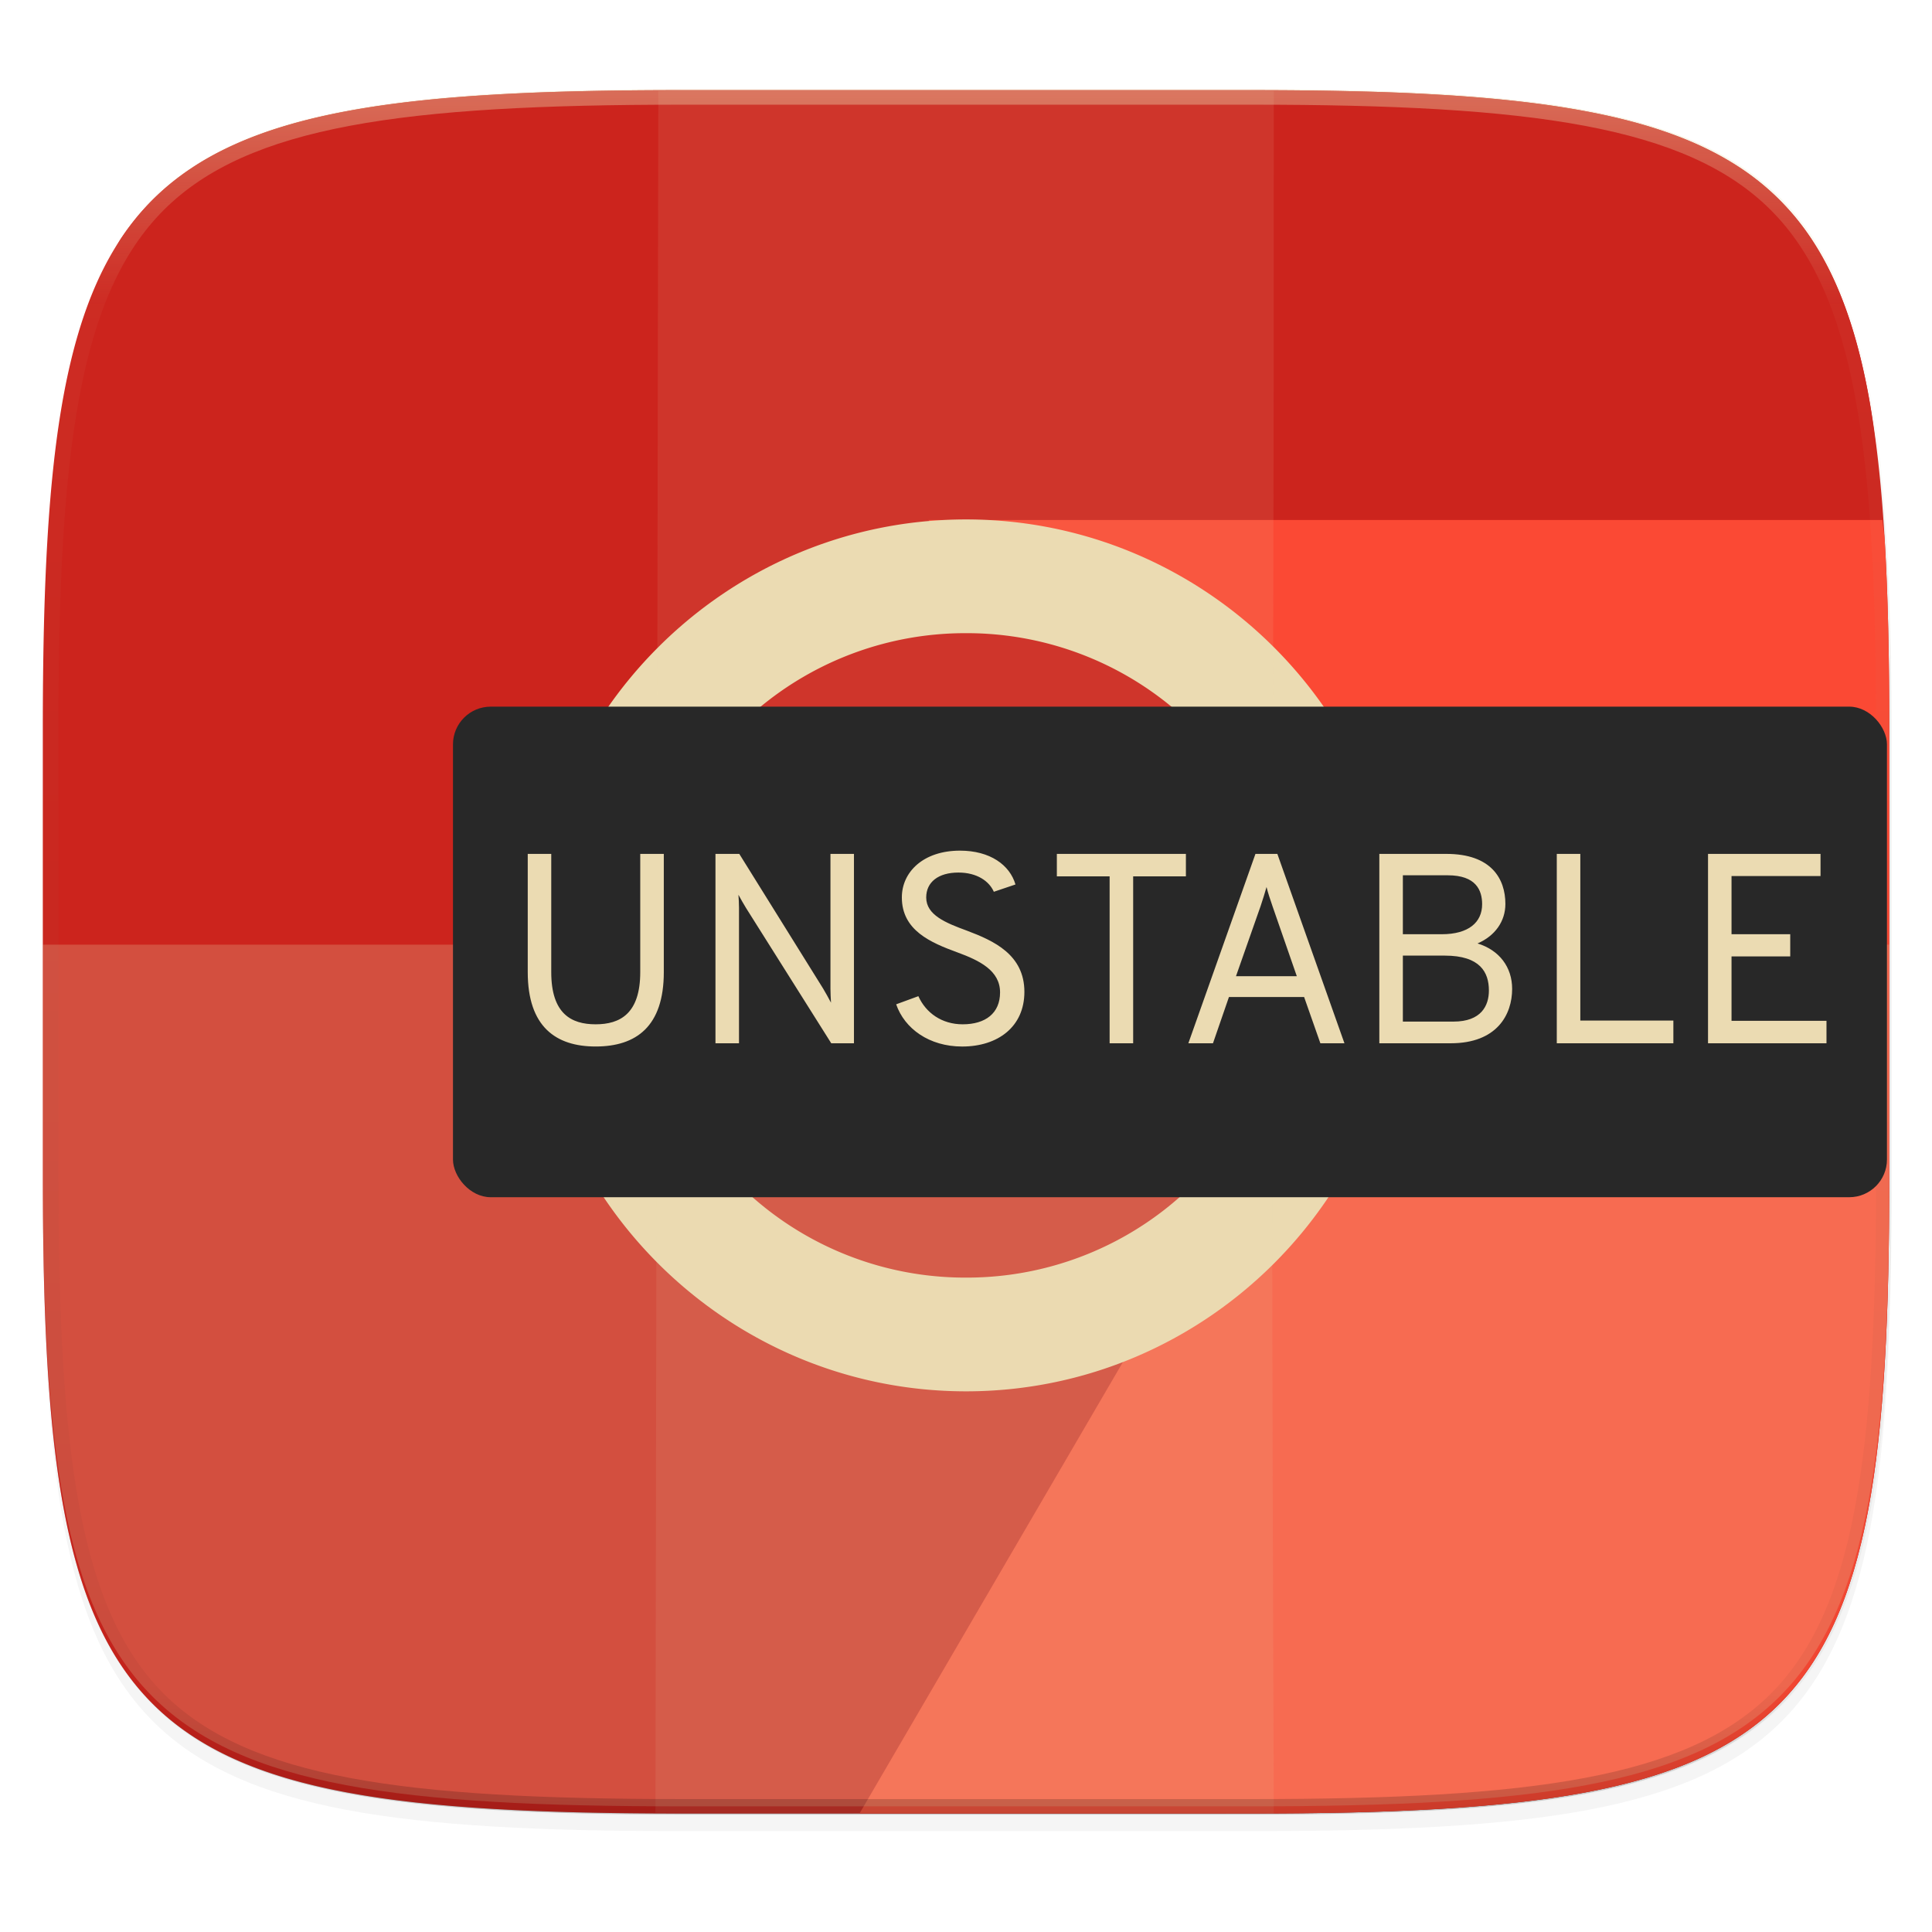
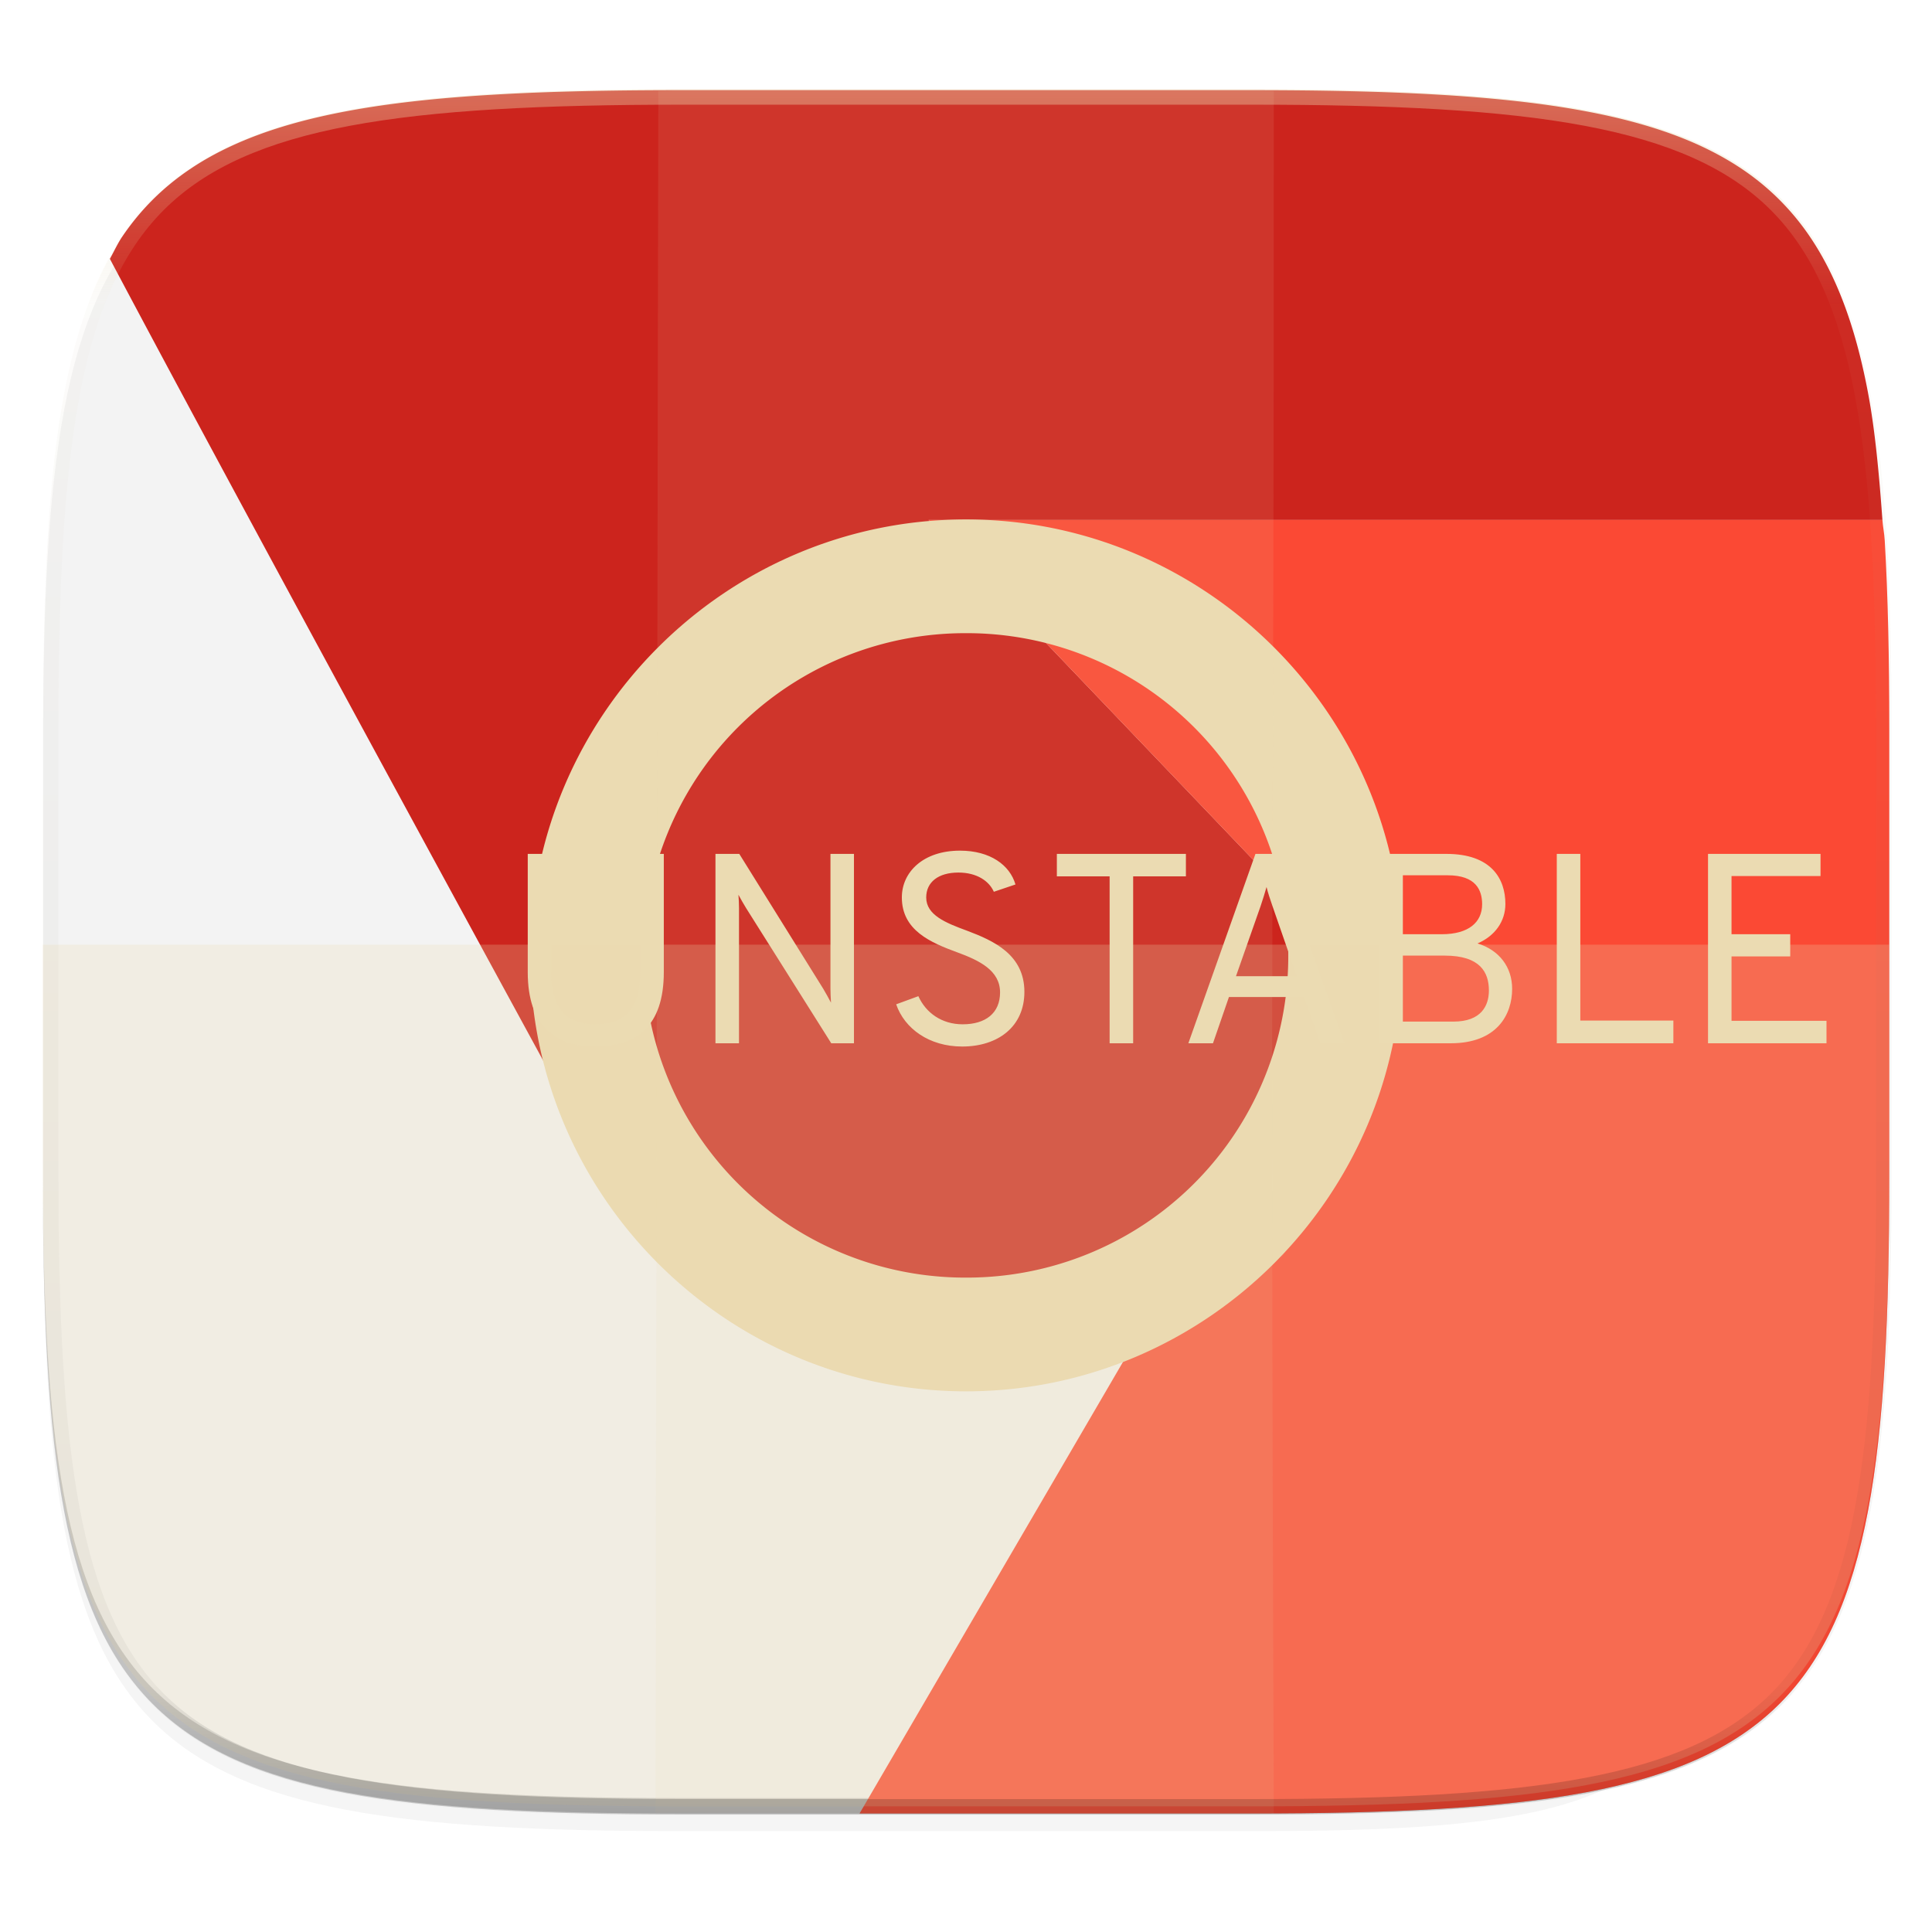
<svg xmlns="http://www.w3.org/2000/svg" xmlns:ns1="http://sodipodi.sourceforge.net/DTD/sodipodi-0.dtd" xmlns:ns2="http://www.inkscape.org/namespaces/inkscape" width="256" height="256" viewBox="0 0 67.73 67.73" version="1.1" id="svg52" ns1:docname="google-chrome-unstable.svg" ns2:version="0.92.5 (2060ec1f9f, 2020-04-08)">
  <ns1:namedview pagecolor="#ebdbb2" bordercolor="#665c54" borderopacity="1" objecttolerance="10" gridtolerance="10" guidetolerance="10" ns2:pageopacity="0" ns2:pageshadow="2" ns2:window-width="1366" ns2:window-height="668" id="namedview54" showgrid="false" ns2:zoom="0.921875" ns2:cx="128" ns2:cy="128" ns2:window-x="0" ns2:window-y="24" ns2:window-maximized="1" ns2:current-layer="g50" />
  <defs id="defs20">
    <clipPath id="c">
      <path d="M361.938-212C507.235-212 528-191.287 528-46.125v116.25C528 215.286 507.235 236 361.937 236H214.063C68.766 236 48 215.286 48 70.125v-116.25C48-191.287 68.765-212 214.063-212z" fill="#b16286" id="path2" />
    </clipPath>
    <linearGradient id="d" x1="296" x2="296" y1="-212" y2="236" gradientUnits="userSpaceOnUse">
      <stop offset="0" stop-color="#ebdbb2" id="stop11" />
      <stop offset=".125" stop-color="#ebdbb2" stop-opacity=".098" id="stop13" />
      <stop offset=".925" stop-opacity=".098" id="stop15" />
      <stop offset="1" stop-opacity=".498" id="stop17" />
    </linearGradient>
  </defs>
  <g transform="translate(0,-229.267)" id="g50">
-     <path d="M 188.969,46 C 261.617,46 272,56.357 272,128.938 v 58.125 C 272,259.643 261.617,270 188.969,270 H 115.03 C 42.383,270 32,259.643 32,187.062 V 128.937 C 32,56.358 42.383,46 115.031,46 Z" transform="matrix(0.27,0,0,0.27,-7.129,220.56)" id="path22" ns2:connector-curvature="0" style="opacity:0.2;filter:url(#a)" />
+     <path d="M 188.969,46 v 58.125 C 272,259.643 261.617,270 188.969,270 H 115.03 C 42.383,270 32,259.643 32,187.062 V 128.937 C 32,56.358 42.383,46 115.031,46 Z" transform="matrix(0.27,0,0,0.27,-7.129,220.56)" id="path22" ns2:connector-curvature="0" style="opacity:0.2;filter:url(#a)" />
    <path d="M 188.969,44 C 261.617,44 272,54.357 272,126.938 v 58.124 C 272,257.644 261.617,268 188.969,268 H 115.03 C 42.383,268 32,257.643 32,185.062 V 126.937 C 32,54.358 42.383,44 115.031,44 Z" transform="matrix(0.27,0,0,0.27,-7.129,220.56)" id="path24" ns2:connector-curvature="0" style="opacity:0.1;filter:url(#b)" />
    <path d="m 1.502,269.934 v 0.54 c 0,9.787 0.699,15.378 3.85,18.525 3.15,3.146 8.747,3.843 18.544,3.843 h 19.941 c 9.798,0 15.395,-0.697 18.545,-3.843 3.15,-3.147 3.85,-8.738 3.85,-18.526 v -0.54 c 0,9.789 -0.7,15.38 -3.85,18.526 -3.15,3.147 -8.747,3.844 -18.545,3.844 H 23.896 c -9.797,0 -15.394,-0.697 -18.545,-3.844 -3.15,-3.146 -3.85,-8.737 -3.85,-18.525 z" id="path26" ns2:connector-curvature="0" style="opacity:0.2;fill:#282828" />
-     <path d="m 23.896,232.428 c -2.449,0 -4.636,0.043 -6.587,0.158 -1.952,0.114 -3.67,0.3 -5.178,0.584 -1.51,0.284 -2.81,0.666 -3.93,1.174 -0.561,0.254 -1.077,0.539 -1.55,0.859 -0.474,0.32 -0.906,0.675 -1.3,1.068 -0.393,0.393 -0.749,0.824 -1.069,1.297 -0.32,0.473 -0.607,0.989 -0.861,1.549 -0.508,1.12 -0.89,2.419 -1.175,3.926 -0.284,1.507 -0.47,3.222 -0.585,5.172 -0.115,1.95 -0.16,4.134 -0.16,6.581 v 15.677 c 0,2.446 0.045,4.631 0.16,6.581 0.115,1.95 0.3,3.665 0.585,5.173 0.284,1.507 0.667,2.807 1.175,3.926 0.254,0.56 0.54,1.074 0.861,1.547 0.32,0.473 0.676,0.905 1.07,1.298 0.393,0.394 0.825,0.748 1.299,1.068 0.473,0.32 0.989,0.606 1.55,0.86 1.12,0.508 2.42,0.89 3.93,1.173 1.509,0.284 3.226,0.47 5.178,0.584 1.951,0.115 4.138,0.16 6.587,0.16 h 19.942 c 2.45,0 4.636,-0.045 6.588,-0.16 1.952,-0.115 3.668,-0.3 5.177,-0.584 1.509,-0.284 2.81,-0.665 3.931,-1.173 0.56,-0.254 1.076,-0.54 1.55,-0.86 0.473,-0.32 0.905,-0.674 1.299,-1.068 0.393,-0.393 0.749,-0.825 1.07,-1.298 0.32,-0.473 0.605,-0.987 0.86,-1.547 0.508,-1.12 0.891,-2.419 1.175,-3.926 0.285,-1.508 0.47,-3.223 0.585,-5.173 0.115,-1.95 0.159,-4.135 0.159,-6.581 v -15.677 c 0,-2.447 -0.044,-4.632 -0.159,-6.581 -0.114,-1.95 -0.3,-3.665 -0.585,-5.172 -0.284,-1.507 -0.667,-2.807 -1.176,-3.926 -0.254,-0.56 -0.54,-1.076 -0.86,-1.549 a 8.806,8.806 0 0 0 -1.07,-1.297 8.818,8.818 0 0 0 -1.298,-1.068 c -0.474,-0.32 -0.99,-0.605 -1.55,-0.86 -1.12,-0.507 -2.422,-0.89 -3.931,-1.173 -1.51,-0.284 -3.225,-0.47 -5.177,-0.584 -1.952,-0.115 -4.139,-0.158 -6.588,-0.158 z" id="path28" ns2:connector-curvature="0" style="fill:#cc241d" />
    <path d="m 45.836,271.778 -0.969,1.662 0.969,-1.63 z" id="path30" ns2:connector-curvature="0" style="fill:#fb4934" />
    <path d="m 65.992,247.496 c -0.117,-1.623 -0.259,-3.155 -0.504,-4.453 -0.284,-1.507 -0.667,-2.807 -1.176,-3.926 -0.254,-0.56 -0.54,-1.076 -0.86,-1.549 a 8.806,8.806 0 0 0 -1.07,-1.297 8.818,8.818 0 0 0 -1.298,-1.068 c -0.474,-0.32 -0.99,-0.605 -1.55,-0.86 -1.12,-0.507 -2.422,-0.89 -3.931,-1.173 -1.51,-0.284 -3.225,-0.47 -5.177,-0.584 -1.952,-0.115 -4.139,-0.158 -6.588,-0.158 H 23.896 c -2.449,0 -4.636,0.043 -6.587,0.158 -1.952,0.114 -3.67,0.3 -5.178,0.584 -1.51,0.284 -2.81,0.666 -3.93,1.174 -0.561,0.254 -1.077,0.539 -1.55,0.859 -0.474,0.32 -0.906,0.675 -1.3,1.068 -0.393,0.393 -0.749,0.824 -1.069,1.297 -0.16,0.237 -0.287,0.517 -0.43,0.774 5.207,9.83 17.294,31.963 17.294,31.963 l 12.031,5.265 12.675,-5.117 0.109,-8.92 -13.41,-14.037 z" id="path32" ns2:connector-curvature="0" style="fill:#cc241d;fill-opacity:1" />
    <path d="m 30.133,292.842 h 13.705 c 2.45,0 4.636,-0.044 6.588,-0.16 1.952,-0.114 3.668,-0.3 5.177,-0.583 1.509,-0.284 2.81,-0.665 3.931,-1.173 0.56,-0.254 1.076,-0.54 1.55,-0.86 0.473,-0.32 0.905,-0.674 1.299,-1.068 0.393,-0.393 0.749,-0.825 1.07,-1.298 0.32,-0.473 0.605,-0.987 0.86,-1.547 0.508,-1.12 0.891,-2.419 1.175,-3.926 0.285,-1.508 0.47,-3.223 0.585,-5.173 0.115,-1.95 0.159,-4.135 0.159,-6.581 v -15.677 c 0,-2.447 -0.044,-4.632 -0.159,-6.581 -0.016,-0.271 -0.062,-0.457 -0.081,-0.719 H 32.55 l 13.41,14.037 -0.109,8.92 -3.734,1.507 0.123,0.13 z m 15.703,-21.064 v 0.032 l -0.969,1.63 z" id="path34" ns2:connector-curvature="0" style="fill:#fb4934;fill-opacity:1" />
-     <path d="m 47.156,262.76 c 0,7.34 -5.95,13.29 -13.289,13.29 -7.34,0 -13.29,-5.95 -13.29,-13.29 0,-7.34 5.95,-13.29 13.29,-13.29 7.34,0 13.29,5.95 13.29,13.29" style="fill:#cc241d" id="path36" ns2:connector-curvature="0" />
    <path d="m 33.867,247.477 c -8.417,0 -15.283,6.867 -15.283,15.283 0,8.417 6.866,15.283 15.283,15.283 8.417,0 15.282,-6.866 15.282,-15.283 0,-8.416 -6.865,-15.283 -15.282,-15.283 z m 0,3.987 A 11.267,11.267 0 0 1 45.163,262.76 11.266,11.266 0 0 1 33.867,274.056 11.265,11.265 0 0 1 22.57,262.76 11.266,11.266 0 0 1 33.866,251.464 Z" style="fill:#ebdbb2" id="path38" ns2:connector-curvature="0" />
    <path d="m 44.655,232.458 c -0.296,-0.002 -0.513,-0.03 -0.817,-0.03 H 23.896 c -0.304,0 -0.522,0.028 -0.818,0.03 l -0.1,60.36 21.677,0.03 c -0.13,-37.362 0,-26.533 0,-60.39 z" id="path40" ns2:connector-curvature="0" style="opacity:0.1;fill:#ebdbb2" />
    <path d="m 1.502,262.384 v 7.839 c 0,19.575 2.8,22.369 22.394,22.369 h 19.941 c 19.594,0 22.395,-2.794 22.395,-22.37 v -7.838 z" id="path42" ns2:connector-curvature="0" style="opacity:0.235;fill:#ebdbb2" />
    <path style="opacity:0.4;fill:url(#d)" d="m 214.063,-216 c -72.84,0 -115.523,4.883 -140.344,29.672 C 48.898,-161.538 44,-118.897 44,-46.125 v 116.25 c 0,72.771 4.898,115.414 29.719,140.203 24.82,24.79 67.505,29.672 140.344,29.672 h 147.875 c 72.838,0 115.522,-4.883 140.343,-29.672 C 527.102,185.538 532,142.896 532,70.125 v -116.25 c 0,-72.772 -4.898,-115.414 -29.719,-140.203 C 477.461,-211.118 434.776,-216 361.937,-216 Z m 0,8 h 147.875 c 72.458,0 112.805,5.474 134.69,27.332 21.888,21.858 27.372,62.153 27.372,134.543 v 116.25 c 0,72.39 -5.485,112.685 -27.371,134.543 C 474.743,226.526 434.396,232 361.938,232 H 214.063 C 141.603,232 101.257,226.526 79.371,204.668 57.485,182.81 52,142.515 52,70.125 v -116.25 c 0,-72.39 5.485,-112.685 27.371,-134.543 C 101.257,-202.526 141.604,-208 214.063,-208 Z" clip-path="url(#c)" transform="matrix(0.135,0,0,0.135,-4.971,261.017)" id="path44" ns2:connector-curvature="0" />
-     <rect width="50.271" height="17.198" x="15.88" y="254.04" rx="1.323" ry="1.323" id="rect46" style="fill:#282828" />
    <path d="m 33.655,259.088 c -1.29,0 -2.039,0.75 -2.039,1.64 0,1.158 1.015,1.585 1.945,1.926 0.777,0.285 1.498,0.636 1.498,1.404 0,0.73 -0.512,1.118 -1.31,1.118 -0.73,0 -1.289,-0.398 -1.554,-0.986 l -0.778,0.285 c 0.294,0.853 1.157,1.48 2.314,1.48 1.252,0 2.181,-0.693 2.181,-1.916 0,-1.309 -1.08,-1.793 -2.01,-2.144 -0.75,-0.275 -1.432,-0.55 -1.432,-1.166 0,-0.54 0.427,-0.873 1.129,-0.873 0.654,0 1.08,0.304 1.242,0.674 l 0.758,-0.256 c -0.199,-0.683 -0.89,-1.186 -1.944,-1.186 z m -15.154,0.114 v 4.144 c 0,1.916 0.986,2.608 2.38,2.608 1.422,0 2.39,-0.701 2.39,-2.608 v -4.144 h -0.826 v 4.144 c 0,1.46 -0.71,1.83 -1.564,1.83 -0.854,0 -1.556,-0.37 -1.556,-1.83 v -4.144 z m 6.581,0 v 6.639 h 0.825 v -4.742 c 0,-0.152 -0.01,-0.323 -0.02,-0.465 0.086,0.161 0.181,0.322 0.267,0.465 l 2.987,4.742 h 0.796 v -6.639 h -0.824 v 4.732 c 0,0.152 0.01,0.313 0.019,0.484 -0.095,-0.18 -0.18,-0.332 -0.275,-0.493 l -2.94,-4.723 z m 11.968,0 v 0.787 h 1.85 v 5.852 h 0.825 v -5.852 h 1.849 v -0.787 z m 6.962,0 -2.352,6.639 h 0.863 l 0.56,-1.622 h 2.635 l 0.57,1.622 h 0.844 l -2.352,-6.639 z m 4.343,0 v 6.639 h 2.503 c 1.622,0 2.153,-1.006 2.153,-1.907 0,-0.759 -0.445,-1.356 -1.213,-1.593 0.616,-0.265 0.976,-0.778 0.976,-1.384 0,-0.882 -0.493,-1.755 -2.067,-1.755 z m 6.221,0 v 6.639 h 4.087 v -0.797 h -3.262 v -5.842 z m 5.302,0 v 6.639 h 4.153 v -0.788 h -3.329 v -2.257 h 2.058 v -0.778 h -2.058 v -2.039 h 3.12 v -0.777 z m -10.698,0.75 h 1.574 c 0.996,0 1.205,0.53 1.205,1.014 0,0.635 -0.475,1.052 -1.414,1.052 H 49.18 Z m -4.78,0.407 c 0.038,0.17 0.143,0.484 0.209,0.673 l 0.853,2.457 H 43.33 l 0.863,-2.457 c 0.066,-0.19 0.161,-0.503 0.209,-0.673 z m 4.78,2.409 h 1.47 c 1.242,0 1.546,0.588 1.546,1.223 0,0.531 -0.266,1.09 -1.243,1.09 H 49.18 Z" id="path48" ns2:connector-curvature="0" style="fill:#ebdbb2" />
  </g>
</svg>